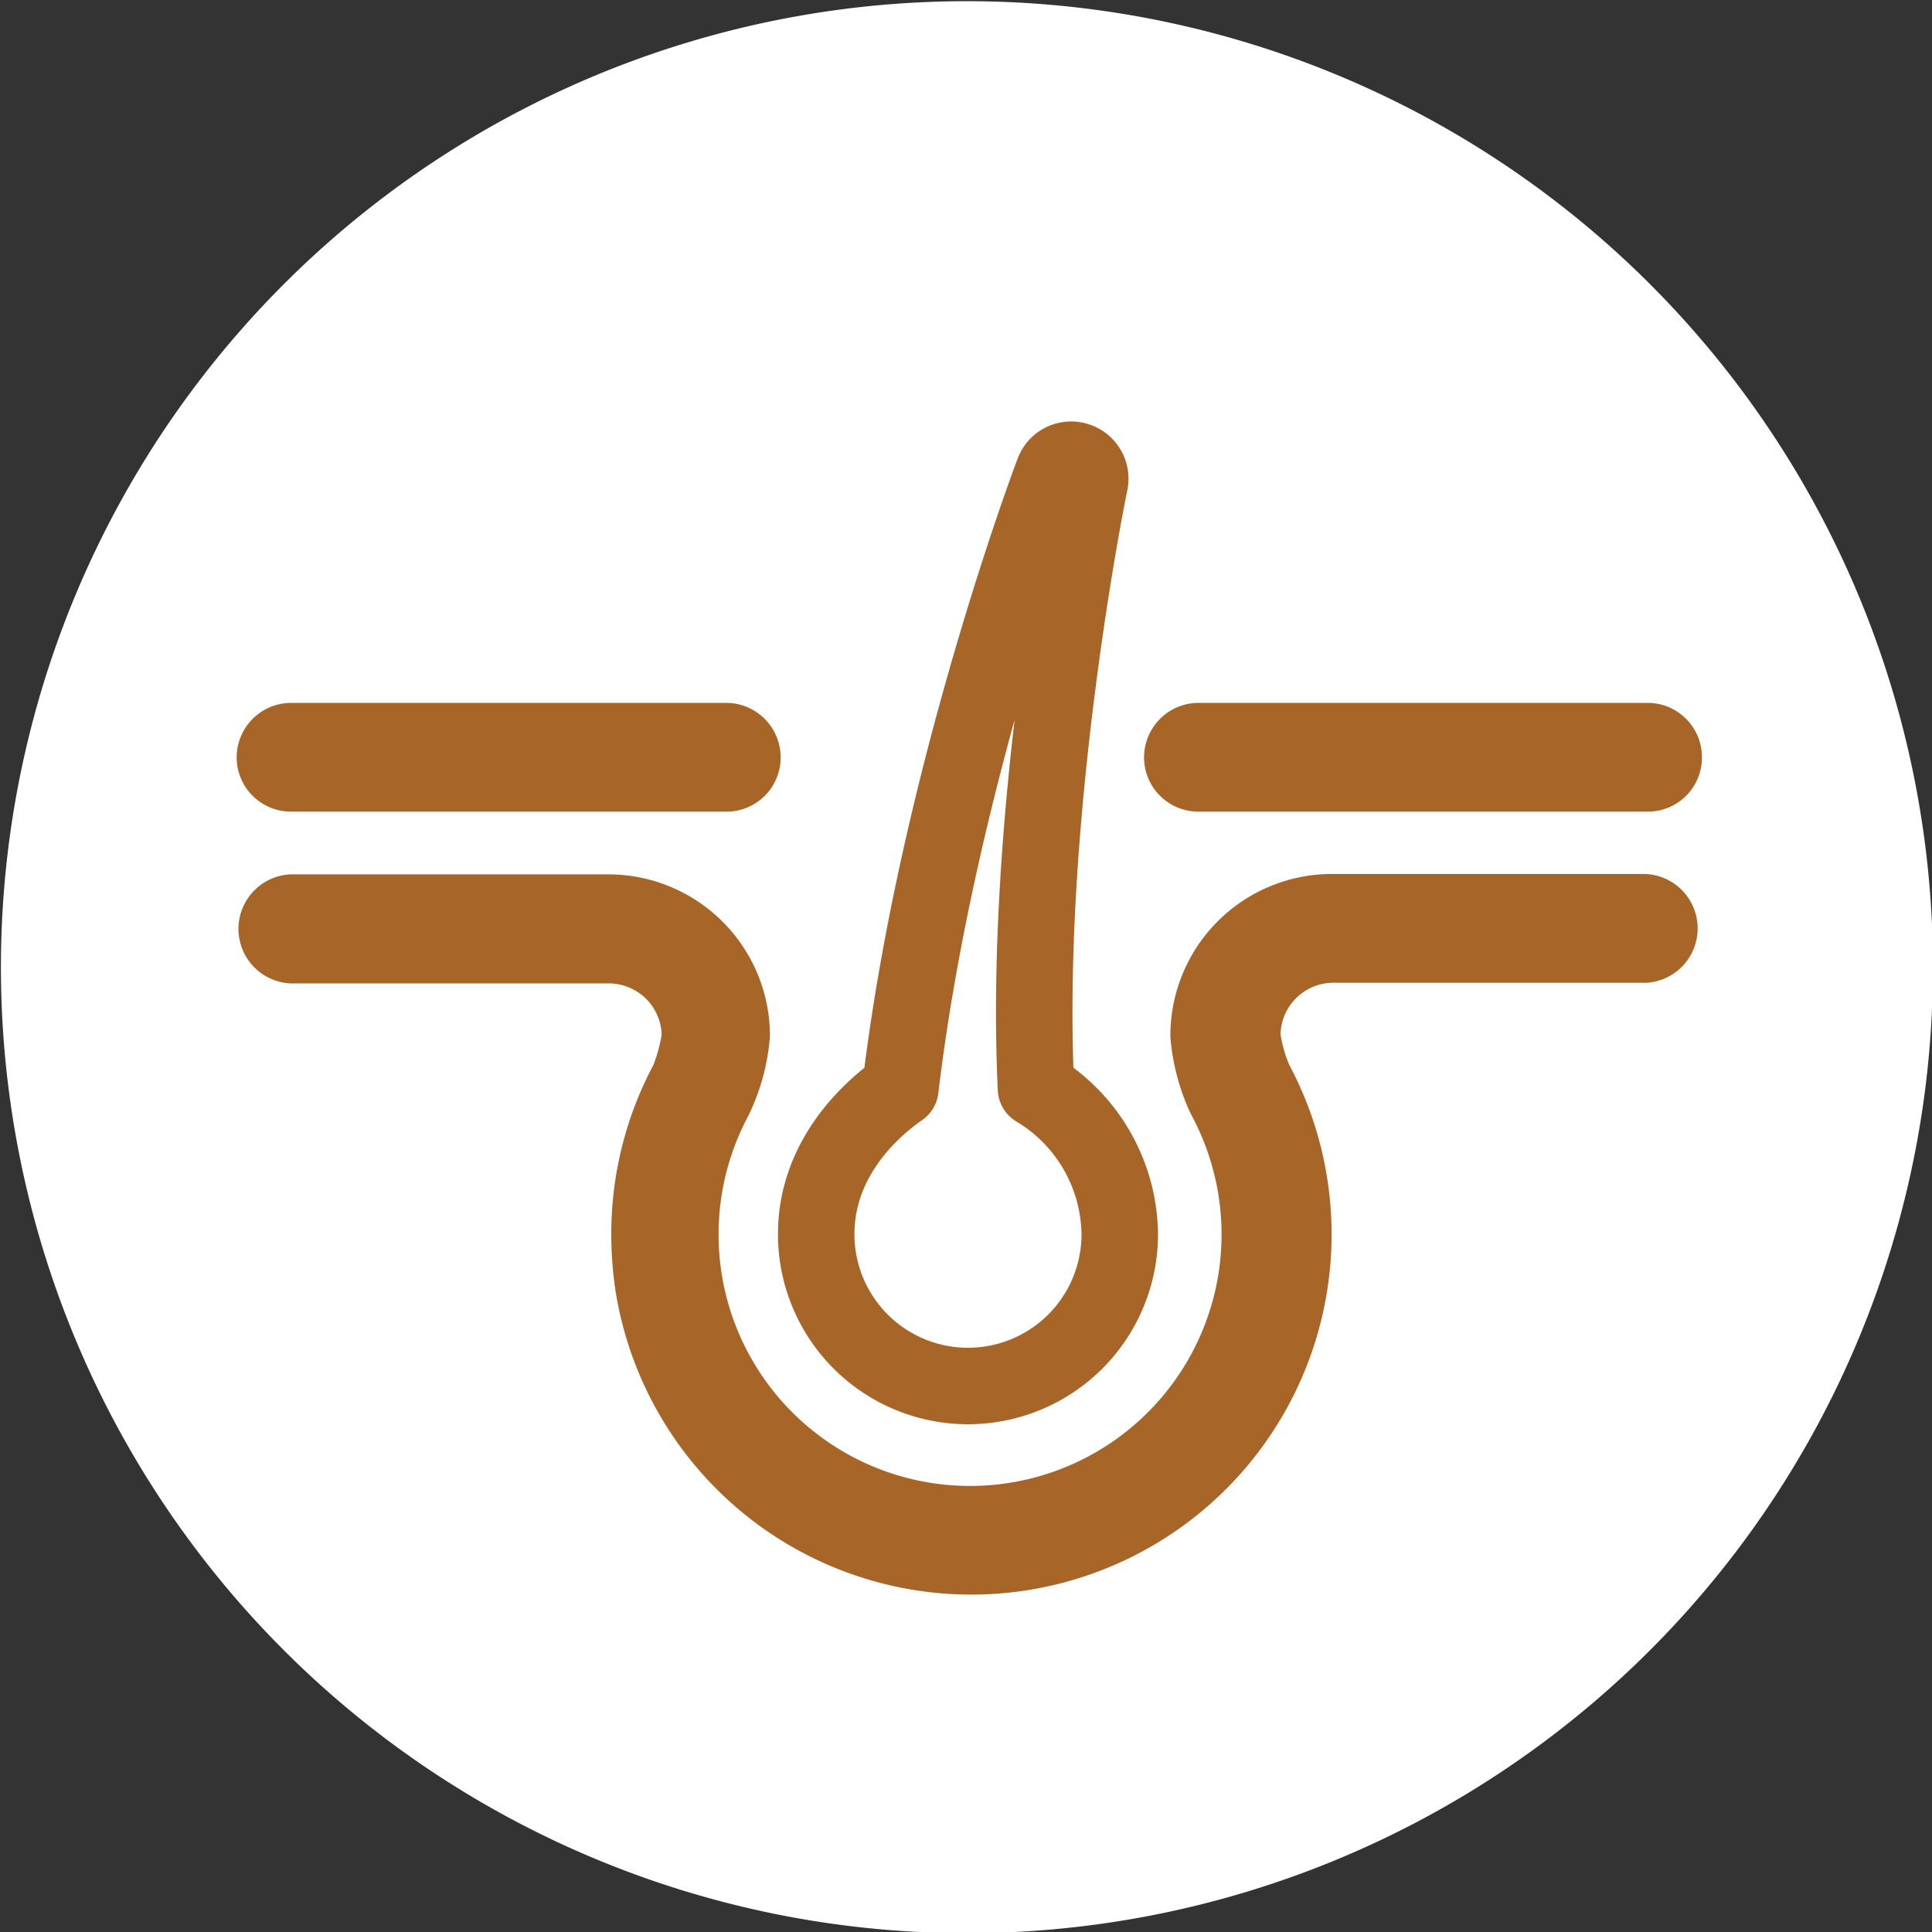
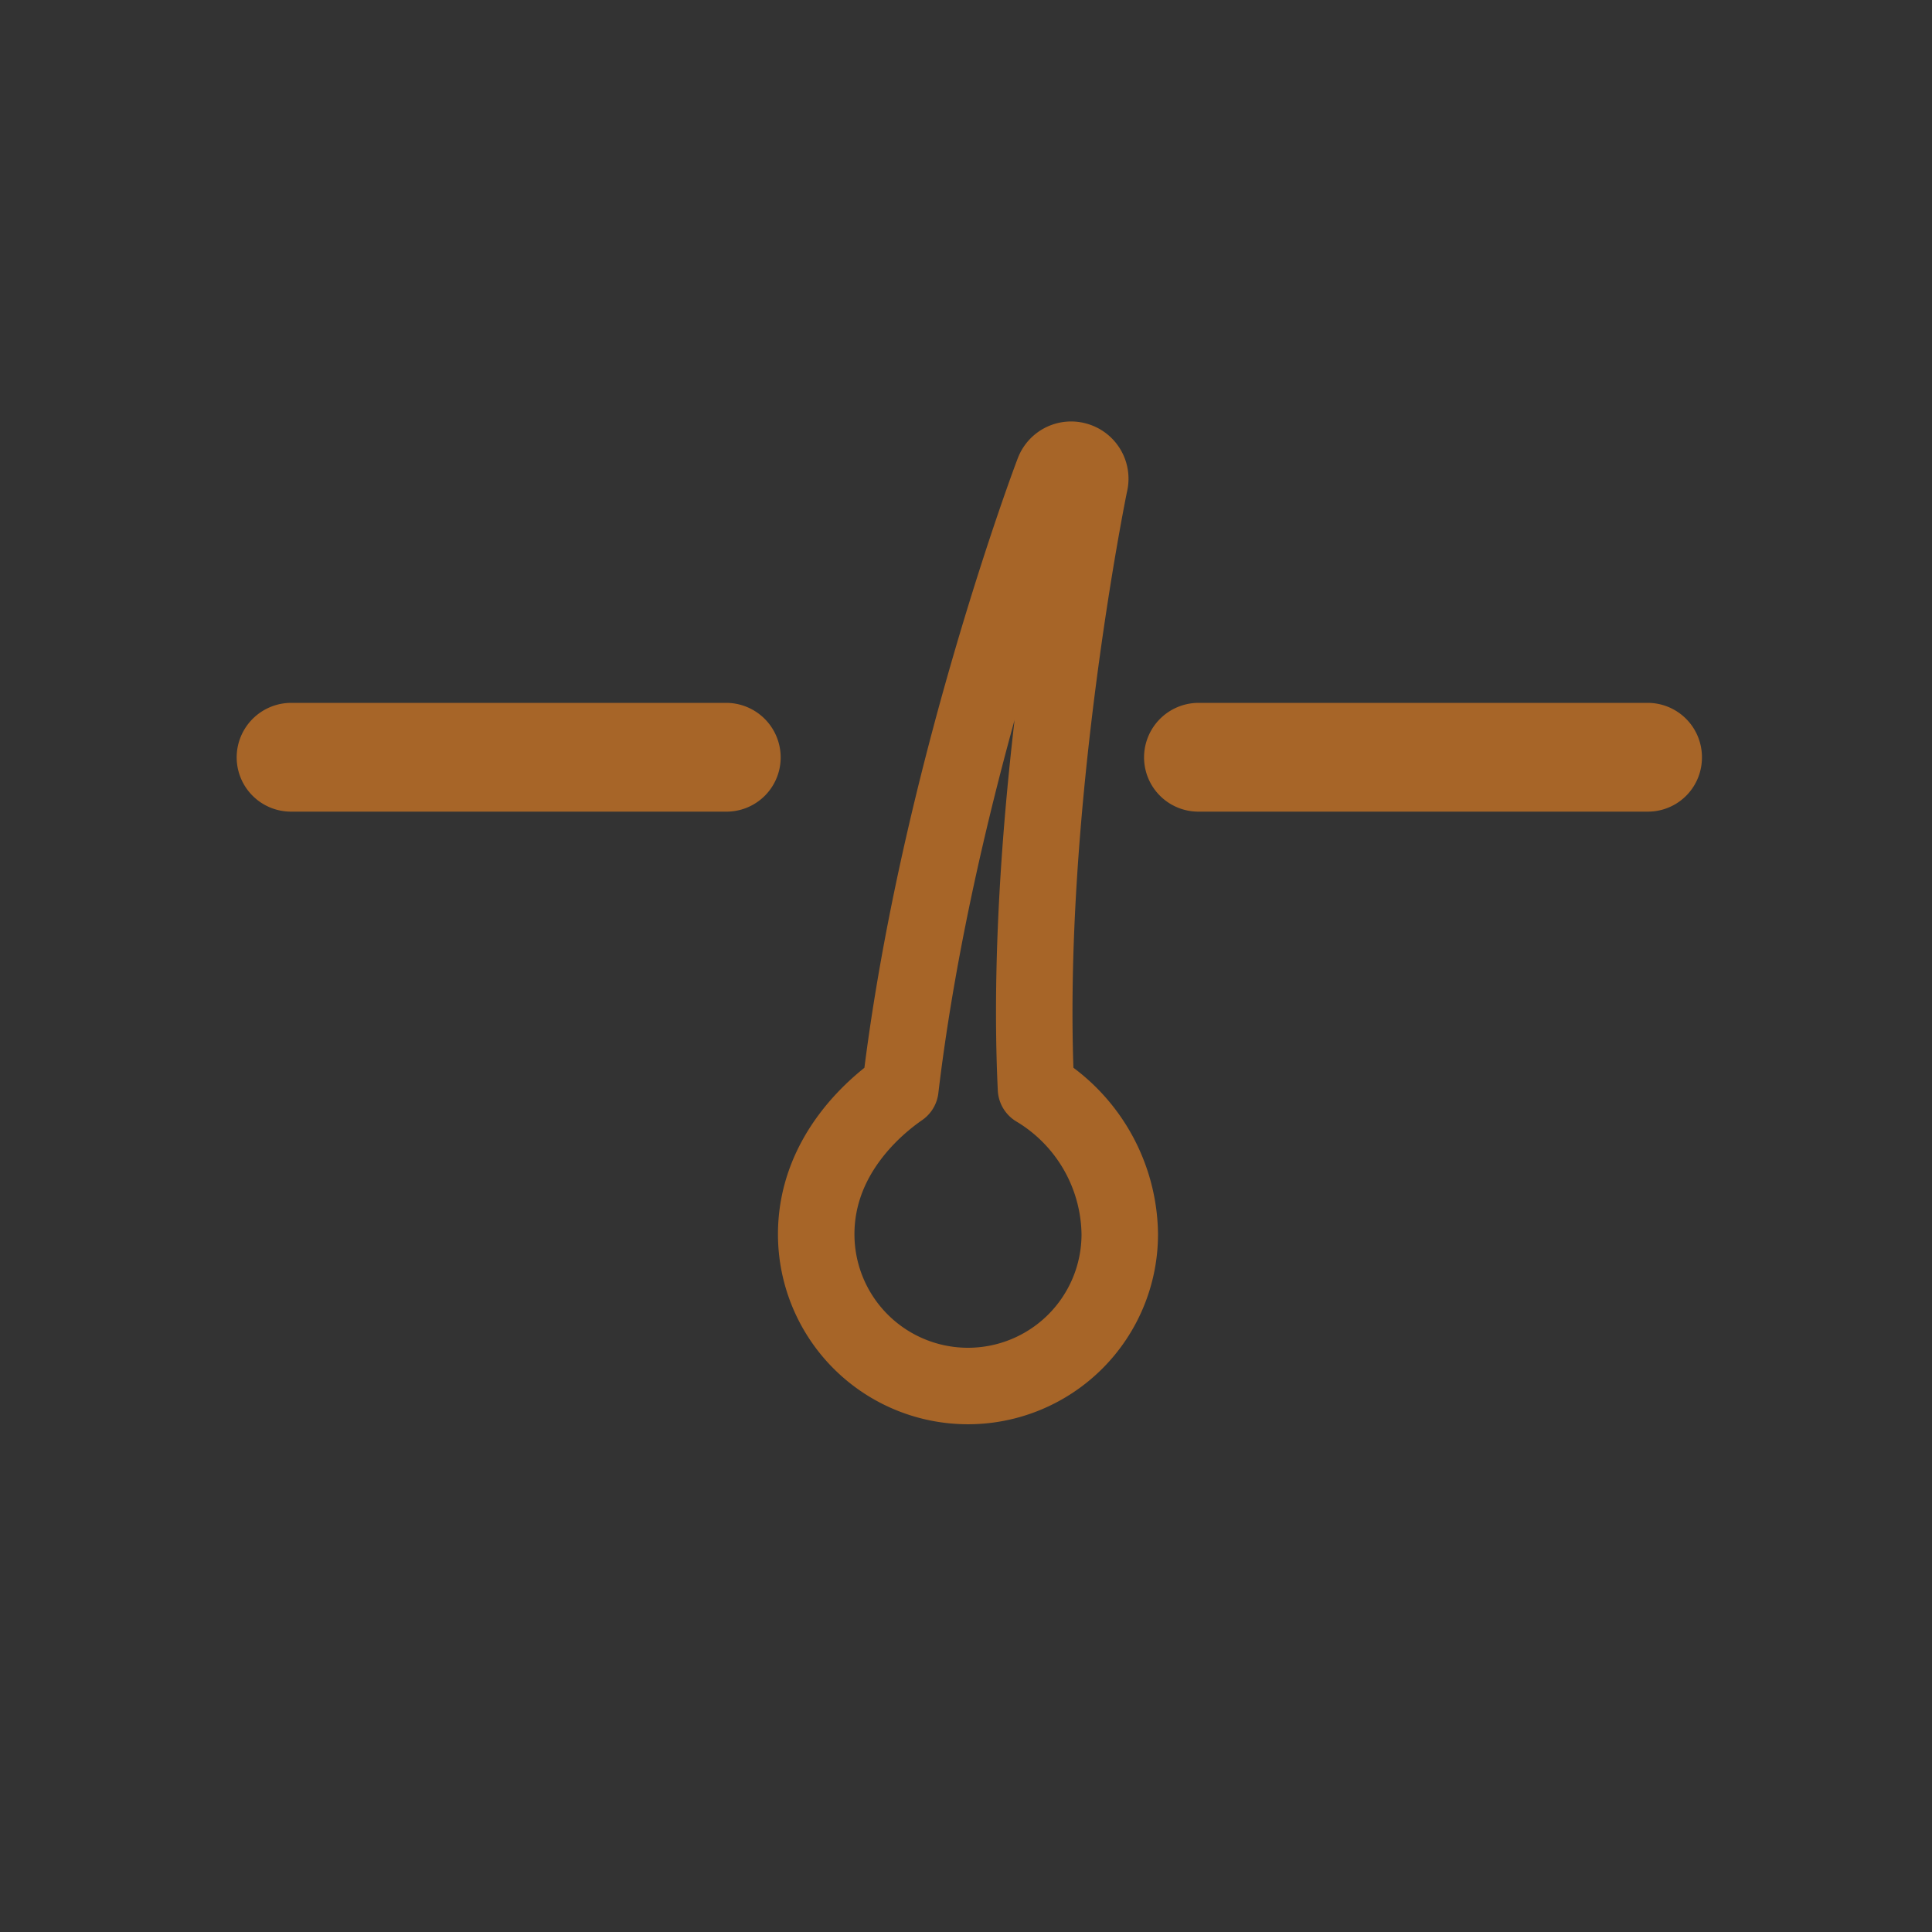
<svg xmlns="http://www.w3.org/2000/svg" id="Layer_1" data-name="Layer 1" viewBox="0 0 146 146">
  <rect x="0" y="0" width="146" height="146" fill="#333333" stroke="none" />
  <defs>
    <style>.cls-1{fill:#fff;}.cls-2{fill:#a76528;stroke-width:3.99px;}.cls-2,.cls-3{stroke:#a76528;stroke-linecap:round;stroke-linejoin:round;}.cls-3{fill:none;stroke-width:5.78px;}</style>
  </defs>
-   <path class="cls-1" d="M146.07,73.09a73,73,0,1,1-73-73,73,73,0,0,1,73,73" />
  <path class="cls-2" d="M88.45,57.23a2.11,2.11,0,0,0,2.12,2.11h33.94a2.09,2.09,0,0,0,2.11-2.11,2.11,2.11,0,0,0-2.11-2.12H90.57A2.13,2.13,0,0,0,88.45,57.23Z" />
  <path class="cls-3" d="M81.35,34.8a1.42,1.42,0,0,0-1.74.87c-.1.23-8.8,23.31-11.57,46.6-1.72,1.19-6.36,4.92-6.36,11a11.47,11.47,0,1,0,22.94,0,13,13,0,0,0-6.33-11c-1-20.92,4-45.54,4.07-45.8A1.43,1.43,0,0,0,81.35,34.8Z" />
  <path class="cls-2" d="M22,59.34H54.84A2.1,2.1,0,0,0,57,57.23a2.13,2.13,0,0,0-2.11-2.12H22a2.13,2.13,0,0,0-2.12,2.12A2.11,2.11,0,0,0,22,59.34Z" />
-   <path class="cls-2" d="M22,72.32H46a6,6,0,0,1,6,6,13.43,13.43,0,0,1-.81,3,25.13,25.13,0,0,0-3,12,26.62,26.62,0,0,0,.28,3.82,25.23,25.23,0,1,0,47.16-15.8,11.74,11.74,0,0,1-.86-3.07,6,6,0,0,1,6-6h23.43a.55.55,0,0,0,.18,0,2.12,2.12,0,0,0-.18-4.23H100.63A10.22,10.22,0,0,0,90.44,78.28a14.9,14.9,0,0,0,1.33,5v0a21,21,0,1,1-37,.14,14.47,14.47,0,0,0,1.42-5.18A10.22,10.22,0,0,0,46,68.07H22a2.13,2.13,0,0,0,0,4.25Z" />
</svg>